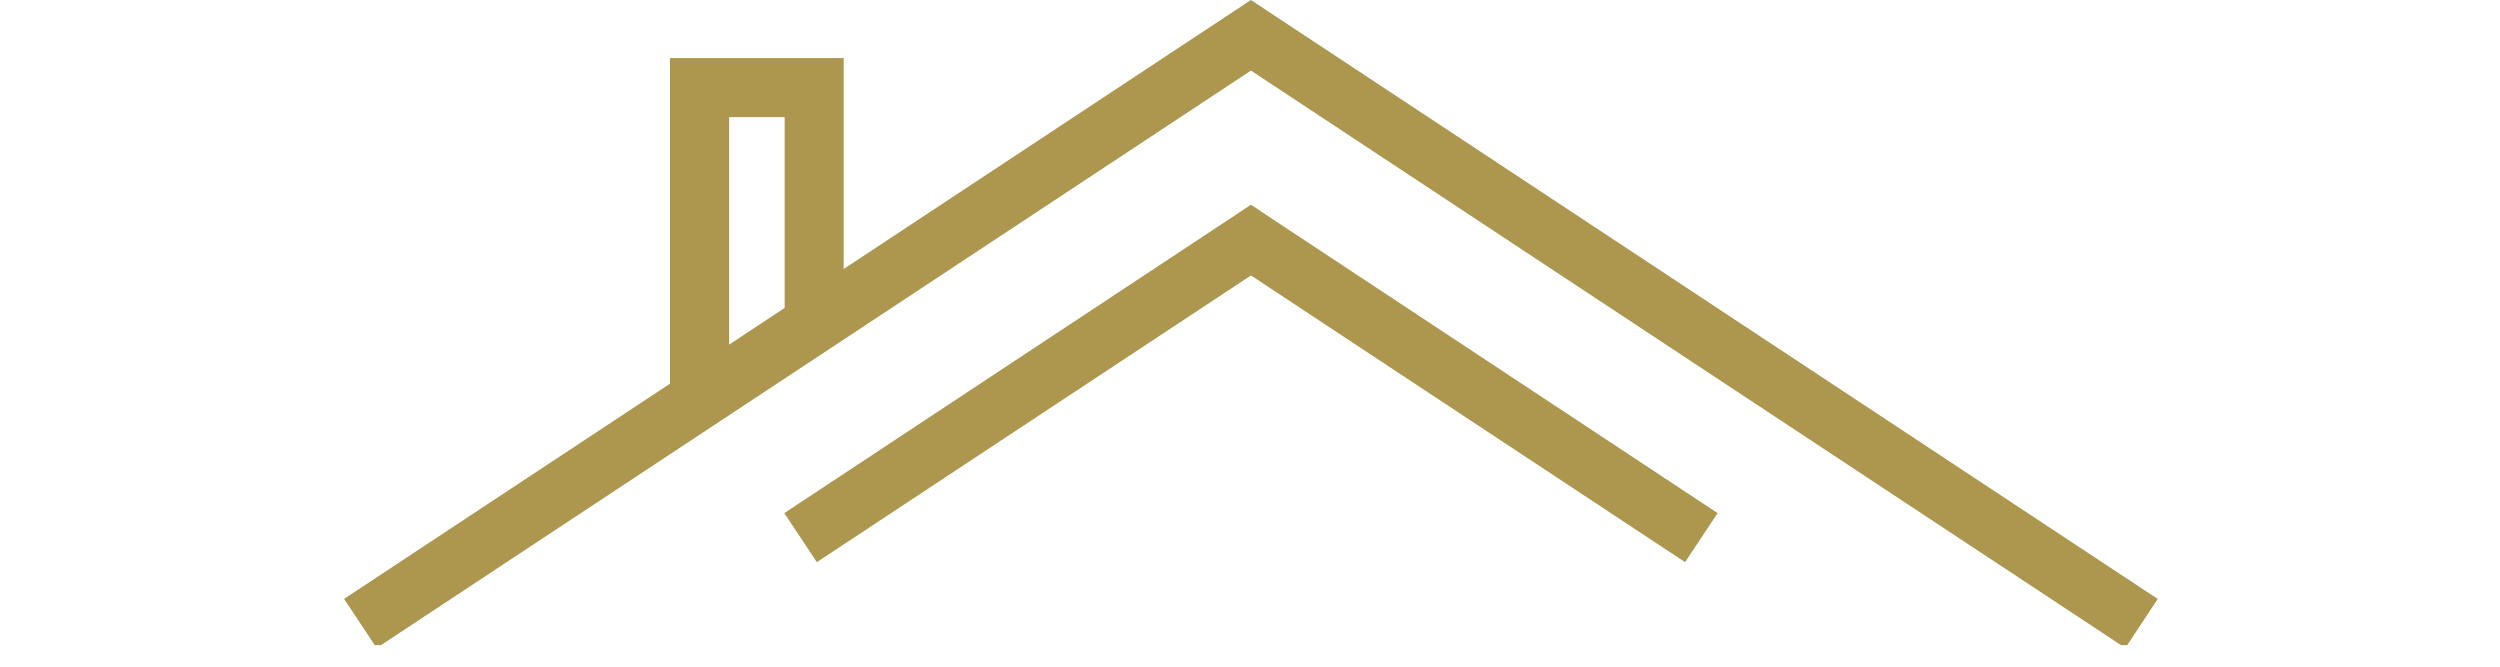
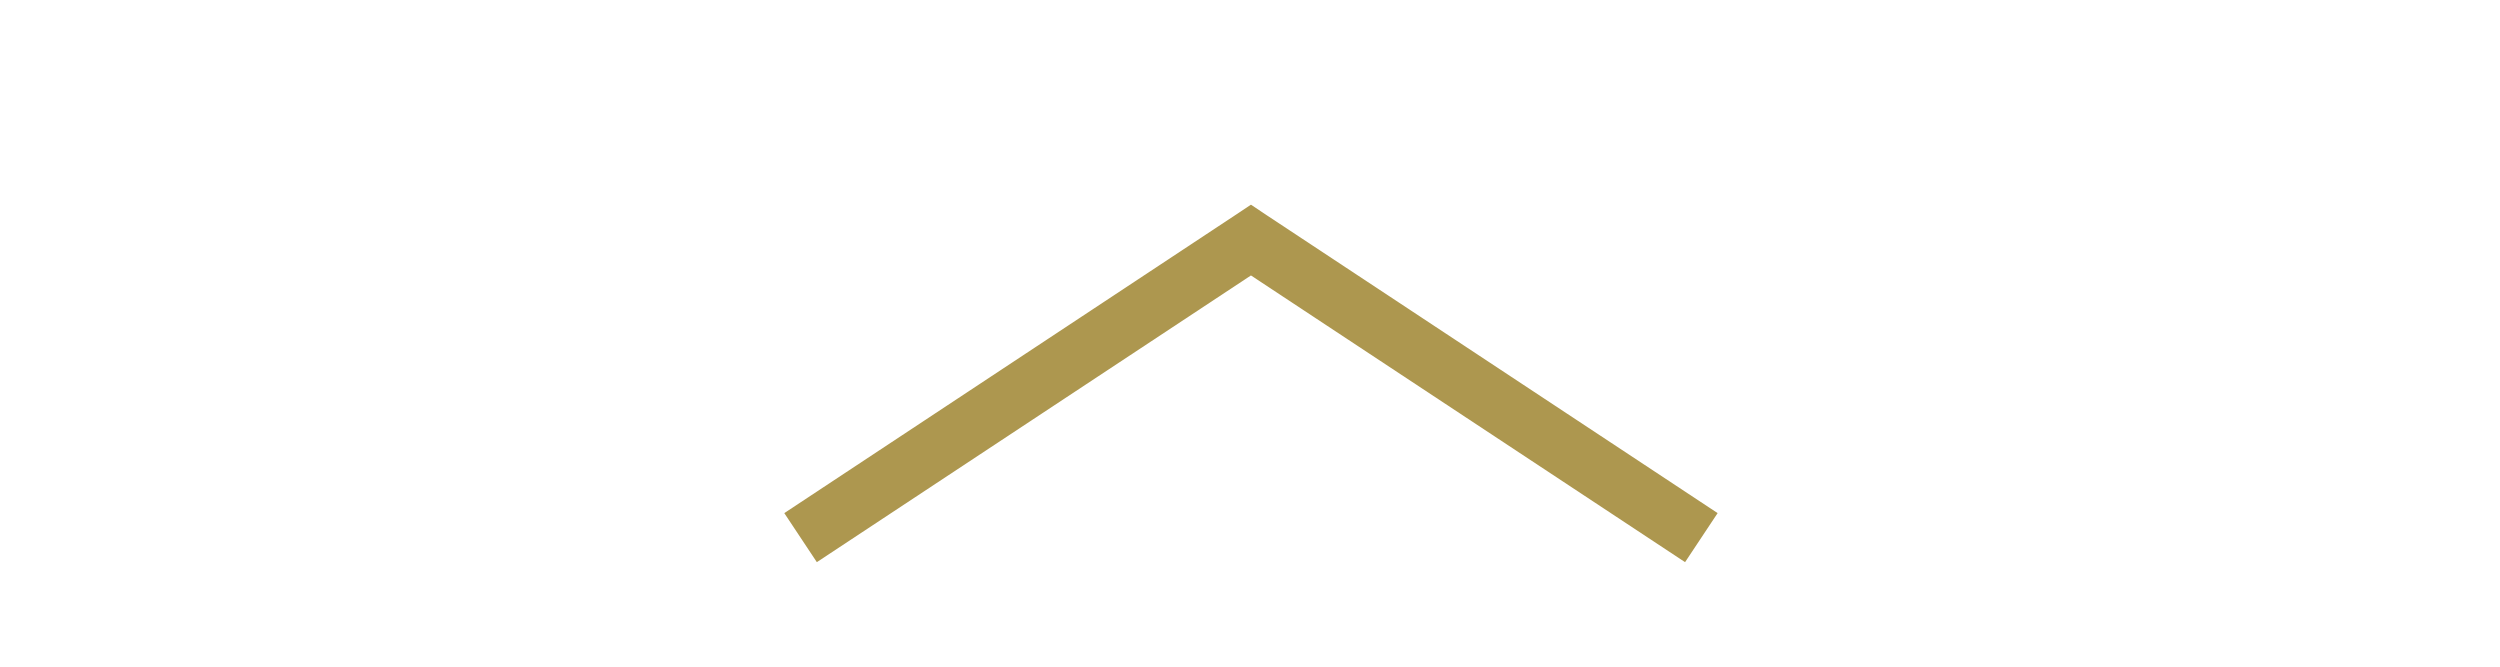
<svg xmlns="http://www.w3.org/2000/svg" width="150" viewBox="0 0 112.5 30" height="40" preserveAspectRatio="xMidYMid meet">
  <defs>
    <clipPath id="e5e08e6d73">
-       <path d="M 15.465 0 L 97.117 0 L 97.117 29.031 L 15.465 29.031 Z M 15.465 0 " clip-rule="nonzero" />
-     </clipPath>
+       </clipPath>
  </defs>
  <path fill="#ad974f" d="M 35.293 23.09 L 55.559 9.699 L 56.293 9.211 L 57.023 9.699 L 77.293 23.09 L 75.828 25.297 L 56.293 12.395 L 36.758 25.297 Z M 35.293 23.09 " fill-opacity="1" fill-rule="nonzero" />
  <g clip-path="url(#e5e08e6d73)">
-     <path fill="#ad974f" d="M 32.812 15.508 L 35.309 13.855 L 35.309 5.27 L 32.812 5.27 Z M 95.641 29.16 L 56.293 3.176 L 16.949 29.16 L 15.484 26.949 L 30.148 17.266 L 30.148 2.613 L 37.965 2.613 L 37.965 12.105 L 55.559 0.484 L 56.293 0 L 57.023 0.484 L 97.098 26.953 Z M 95.641 29.16 " fill-opacity="1" fill-rule="nonzero" />
-   </g>
+     </g>
</svg>